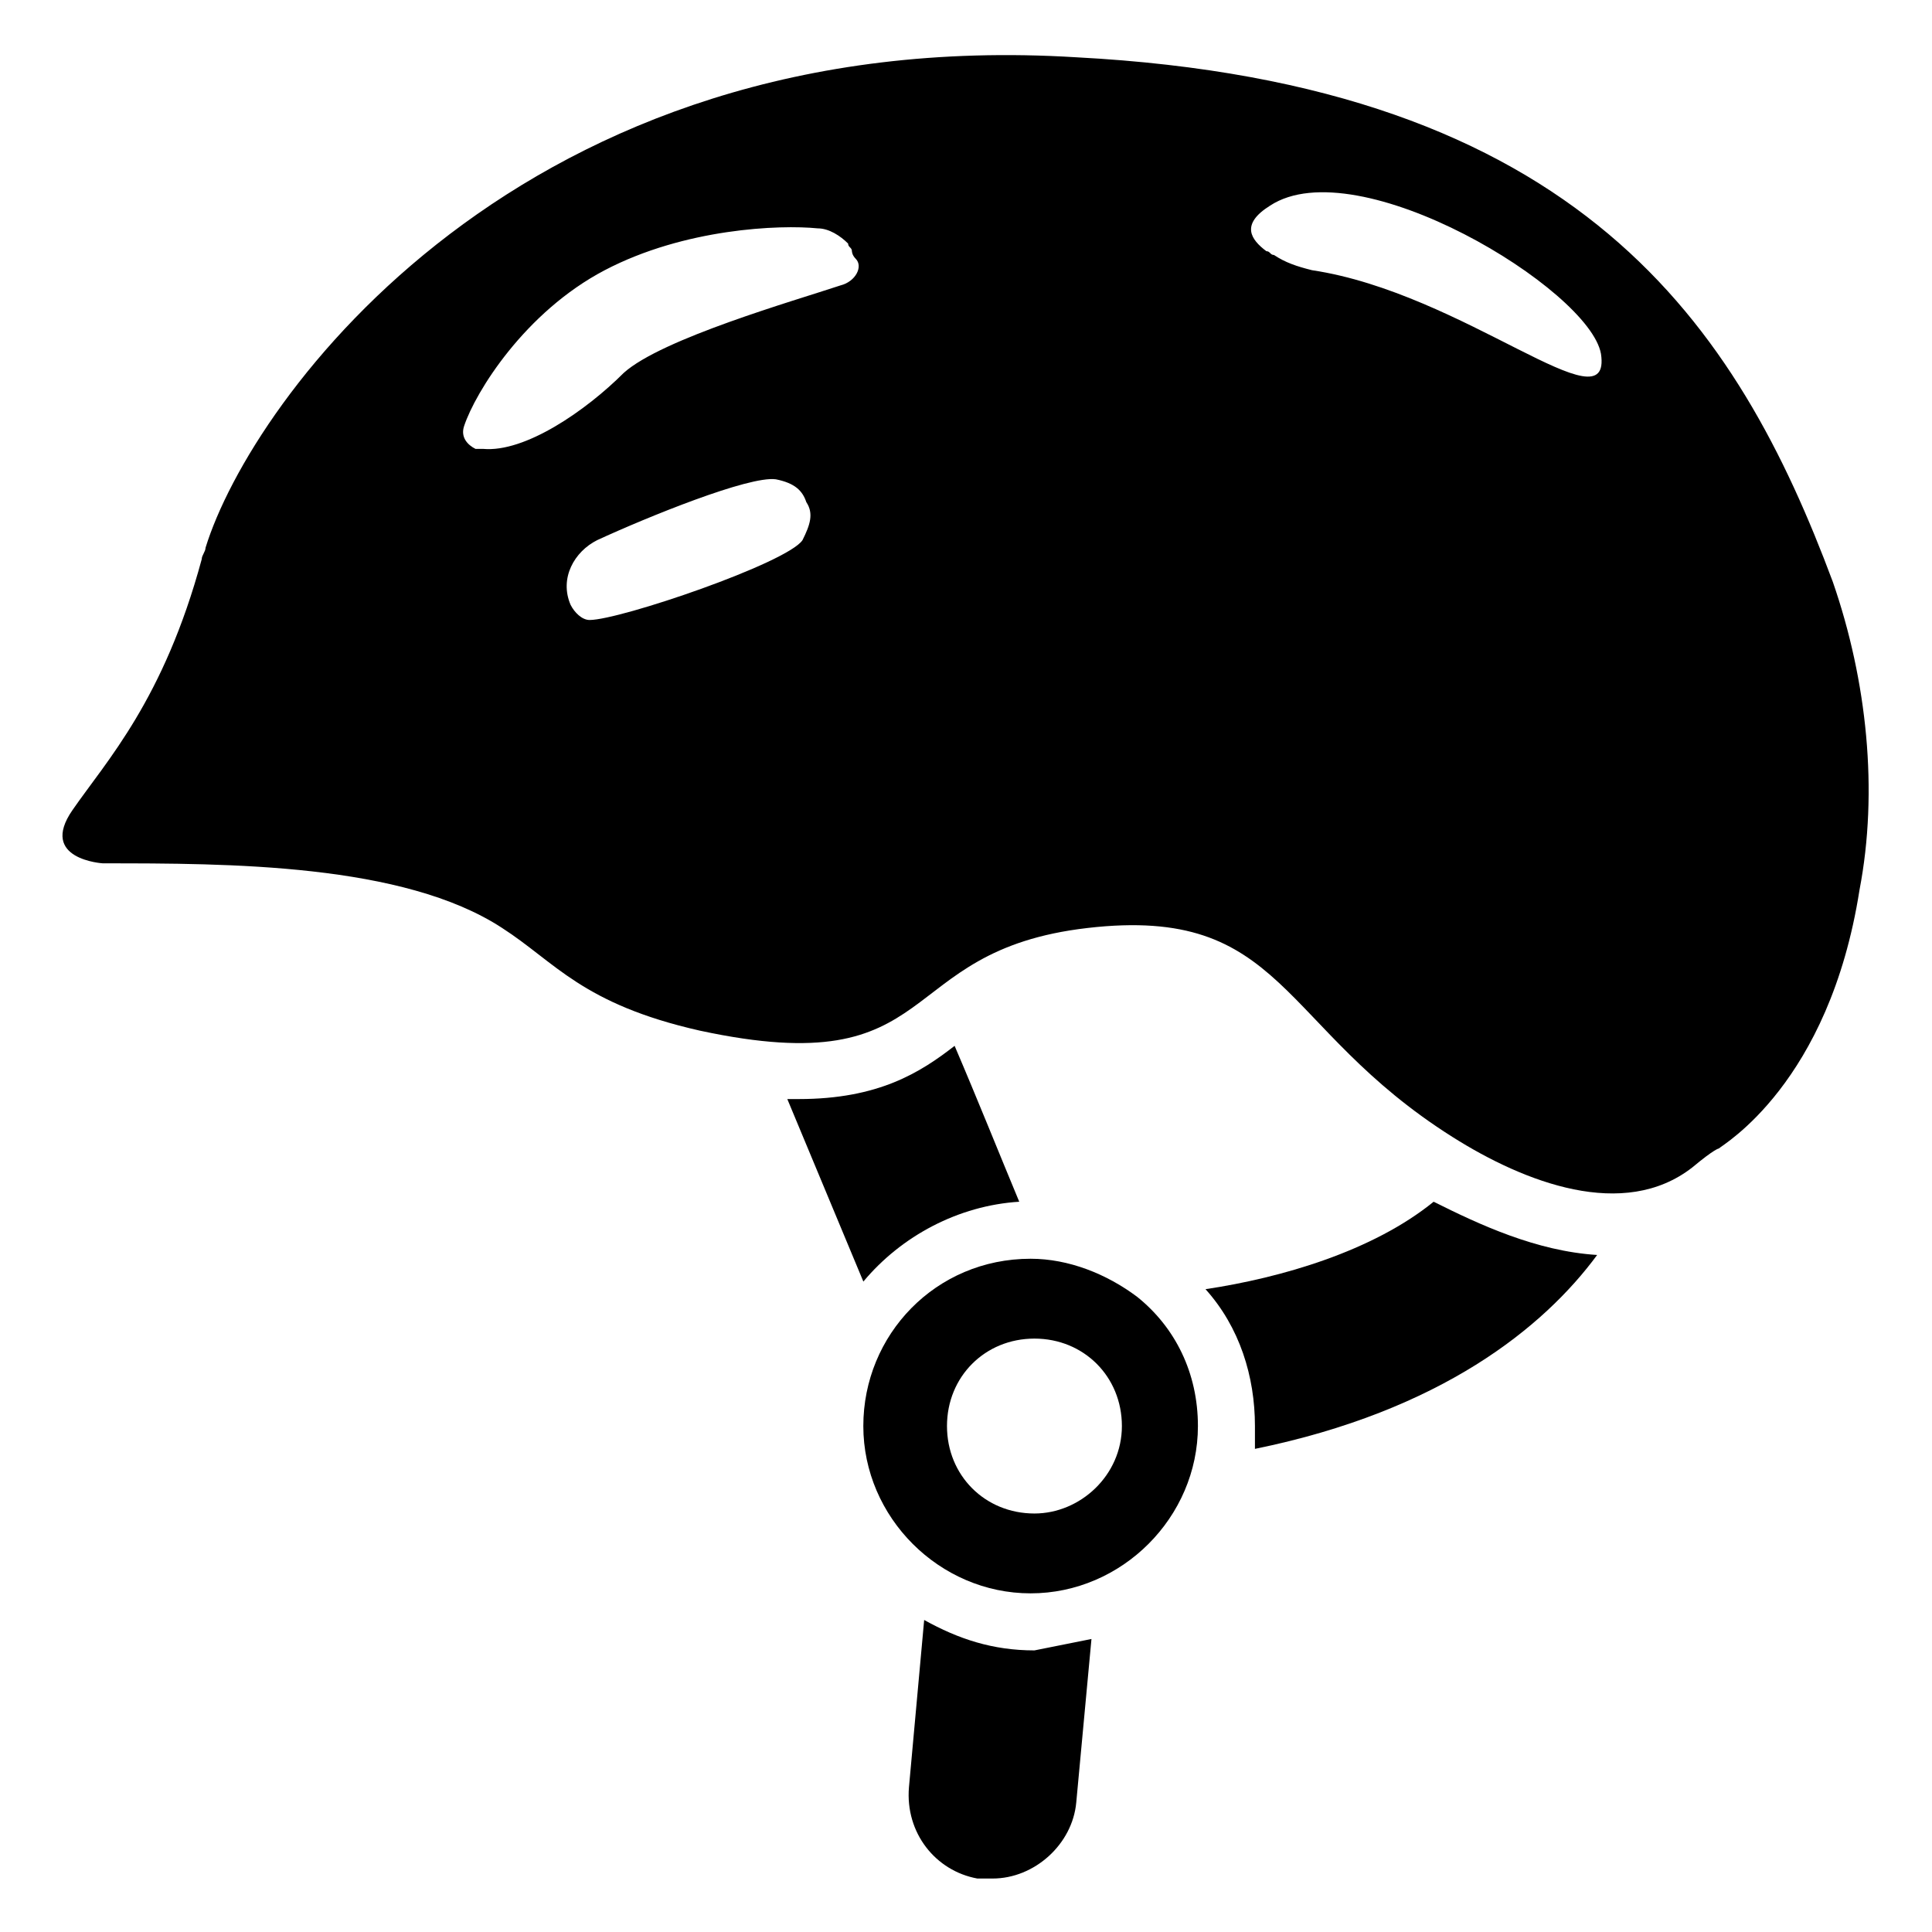
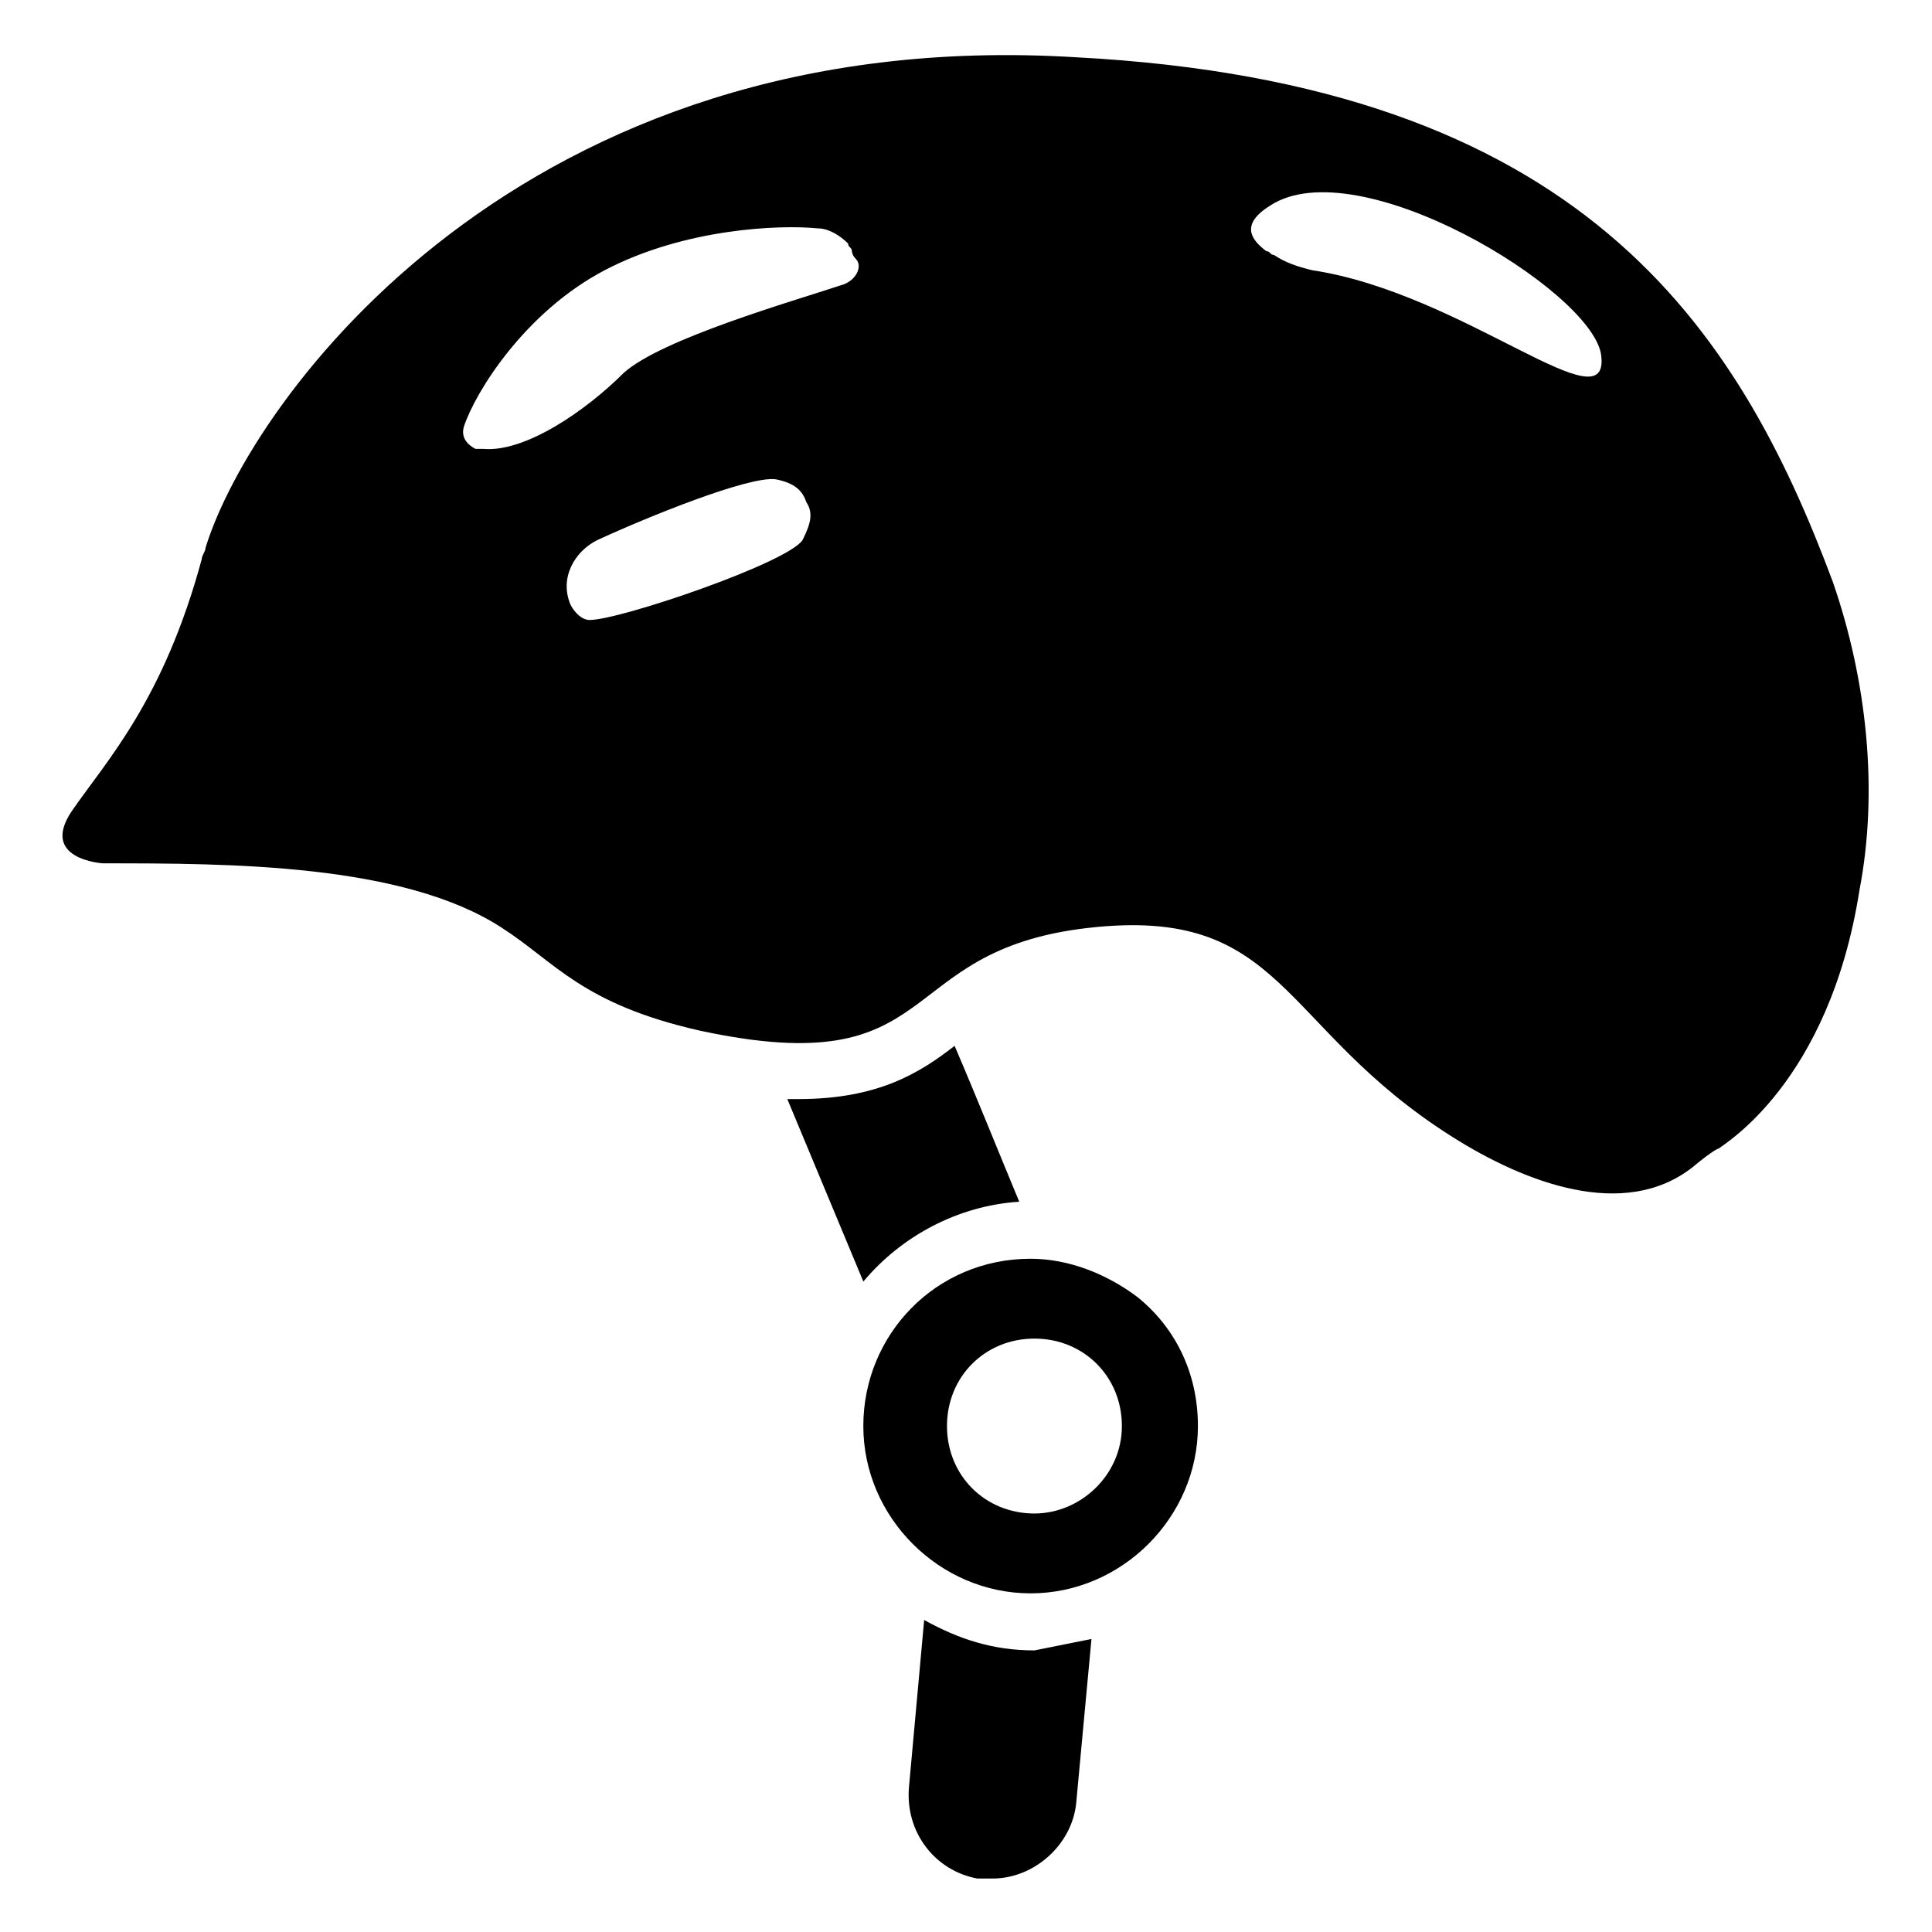
<svg xmlns="http://www.w3.org/2000/svg" fill="#000000" width="800px" height="800px" version="1.1" viewBox="144 144 512 512">
  <g>
    <path d="m414.11 462.47c-16.121 1.008-31.234 9.07-41.312 21.16l-20.152-48.367h3.023c21.16 0 32.242-7.055 41.312-14.105 6.043 14.105 12.09 29.219 17.129 41.312z" />
    <path d="m433.25 578.35-4.031 43.328c-1.008 11.082-11.082 20.152-22.168 20.152h-4.031c-11.082-2.016-19.145-12.09-18.137-24.184l4.031-44.336c9.07 5.039 18.137 8.062 29.223 8.062 5.035-1.008 10.074-2.016 15.113-3.023z" />
-     <path d="m567.26 476.58c-14.105 19.145-41.312 41.312-90.688 51.387v-6.047c0-13.098-4.031-26.199-13.098-36.273 20.152-3.023 44.336-10.078 60.457-23.176 12.094 6.047 27.207 13.102 43.328 14.109z" />
    <path d="m629.73 298.23c-25.188-67.512-66.5-132-200.52-139.05-147.11-9.066-218.65 90.688-230.74 129.98 0 1.008-1.008 2.016-1.008 3.023-10.078 37.281-25.191 53.402-34.258 66.504-9.07 13.098 8.062 14.105 8.062 14.105 33.25 0 79.602 0 105.8 17.129 14.105 9.07 21.16 20.152 52.395 27.207 65.496 14.105 50.383-21.16 102.78-27.207 52.395-6.047 50.383 26.199 96.73 55.418 19.145 12.09 45.344 22.168 63.48 8.062 6.047-5.039 7.055-5.039 7.055-5.039 1.008-1.008 29.223-17.129 37.281-68.52 5.035-26.195 2.012-55.418-7.059-81.613zm-273.06-11.086c-4.031 6.047-48.367 21.16-56.426 21.16-2.016 0-4.031-2.016-5.039-4.031-3.023-7.055 1.008-14.105 7.055-17.129 13.098-6.047 40.305-17.129 47.359-16.121 5.039 1.008 7.055 3.023 8.062 6.047 2.012 3.023 1.004 6.043-1.012 10.074zm10.074-67.512c-12.09 4.031-47.355 14.109-57.434 23.176-10.078 10.078-26.199 21.16-37.281 20.152h-2.016c-2.016-1.008-4.031-3.023-3.023-6.047 3.023-9.07 16.121-30.23 37.281-41.312 21.16-11.082 46.352-12.09 56.426-11.082 3.023 0 6.047 2.016 8.062 4.031 0 1.008 1.008 1.008 1.008 2.016 0 0 0 1.008 1.008 2.016 2.016 2.016 0 6.047-4.031 7.051zm124.95-4.027c-4.031-1.008-7.055-2.016-10.078-4.031-1.008 0-1.008-1.008-2.016-1.008-4.027-3.023-7.051-7.055 1.012-12.09 23.176-15.113 84.641 22.168 87.664 39.297 3.019 20.152-36.277-16.125-76.582-22.168z" />
    <path d="m445.34 487.66c-8.062-6.047-18.137-10.078-28.215-10.078-25.191 0-44.336 20.152-44.336 44.336 0 24.184 20.152 44.336 44.336 44.336s44.336-20.152 44.336-44.336c0.004-14.105-6.043-26.195-16.121-34.258zm-27.203 57.434c-13.098 0-23.176-10.078-23.176-23.176 0-13.098 10.078-23.176 23.176-23.176 13.098 0 23.176 10.078 23.176 23.176 0 13.102-11.086 23.176-23.176 23.176z" />
  </g>
</svg>